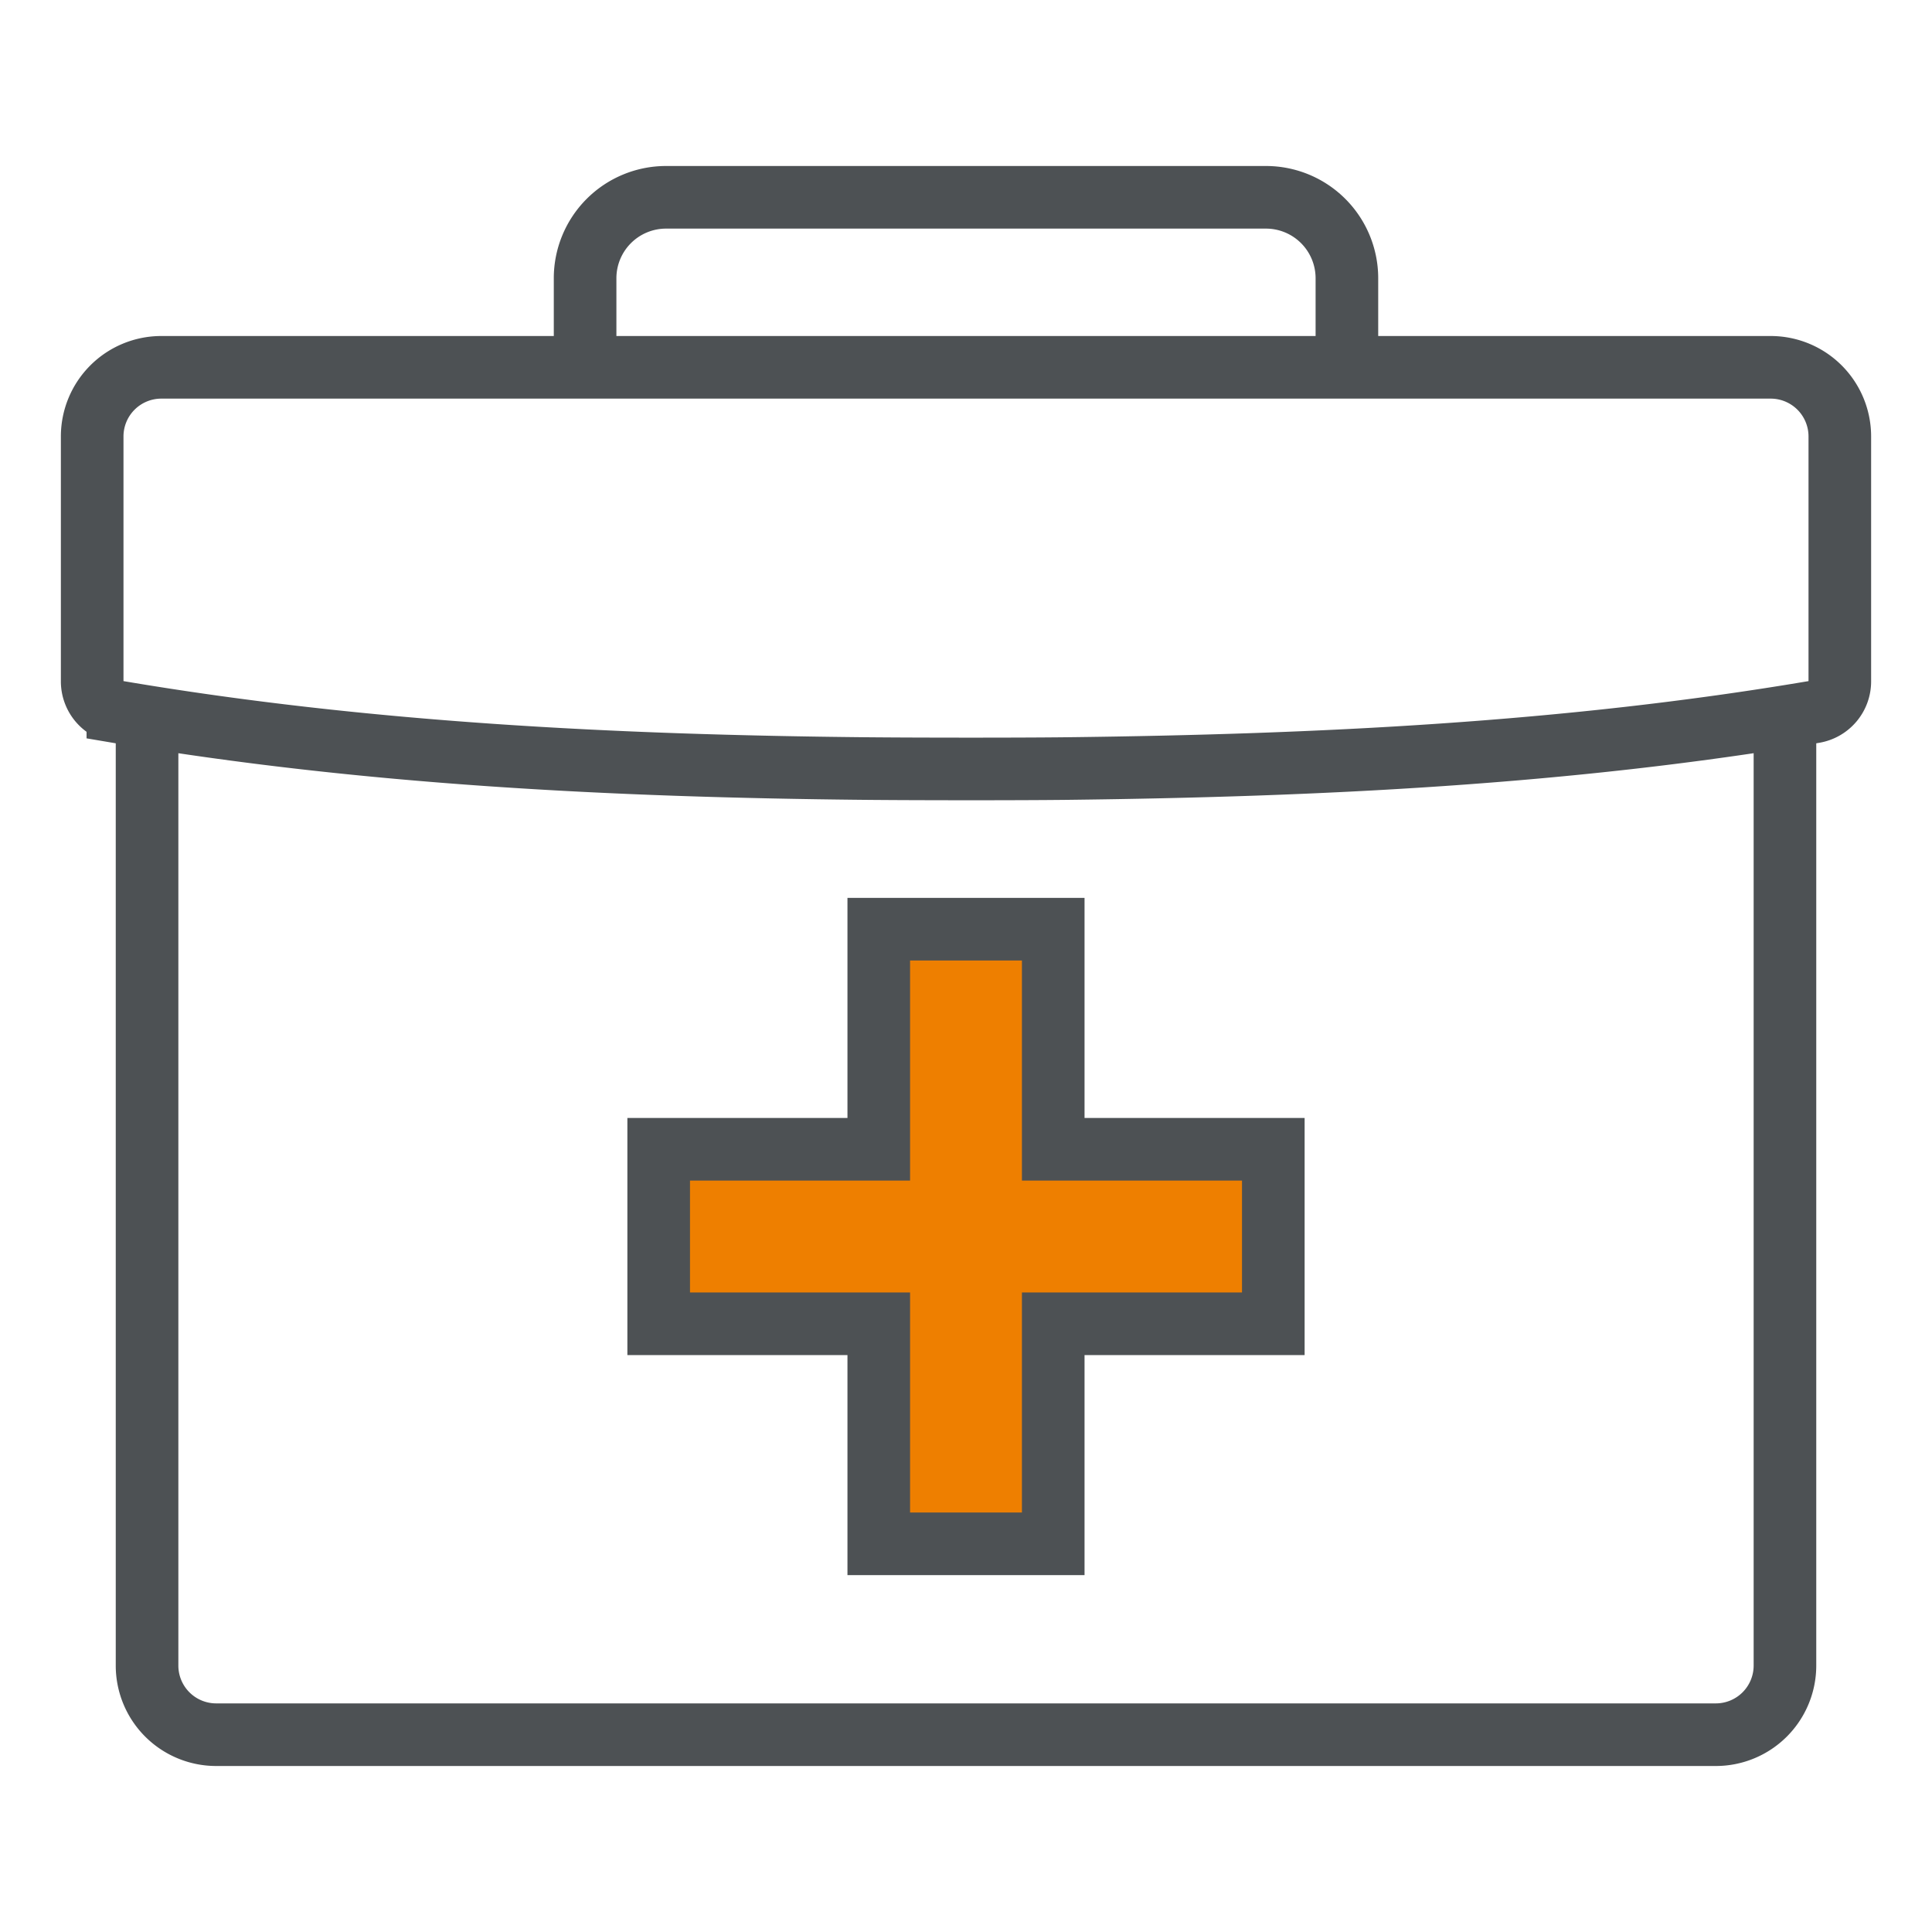
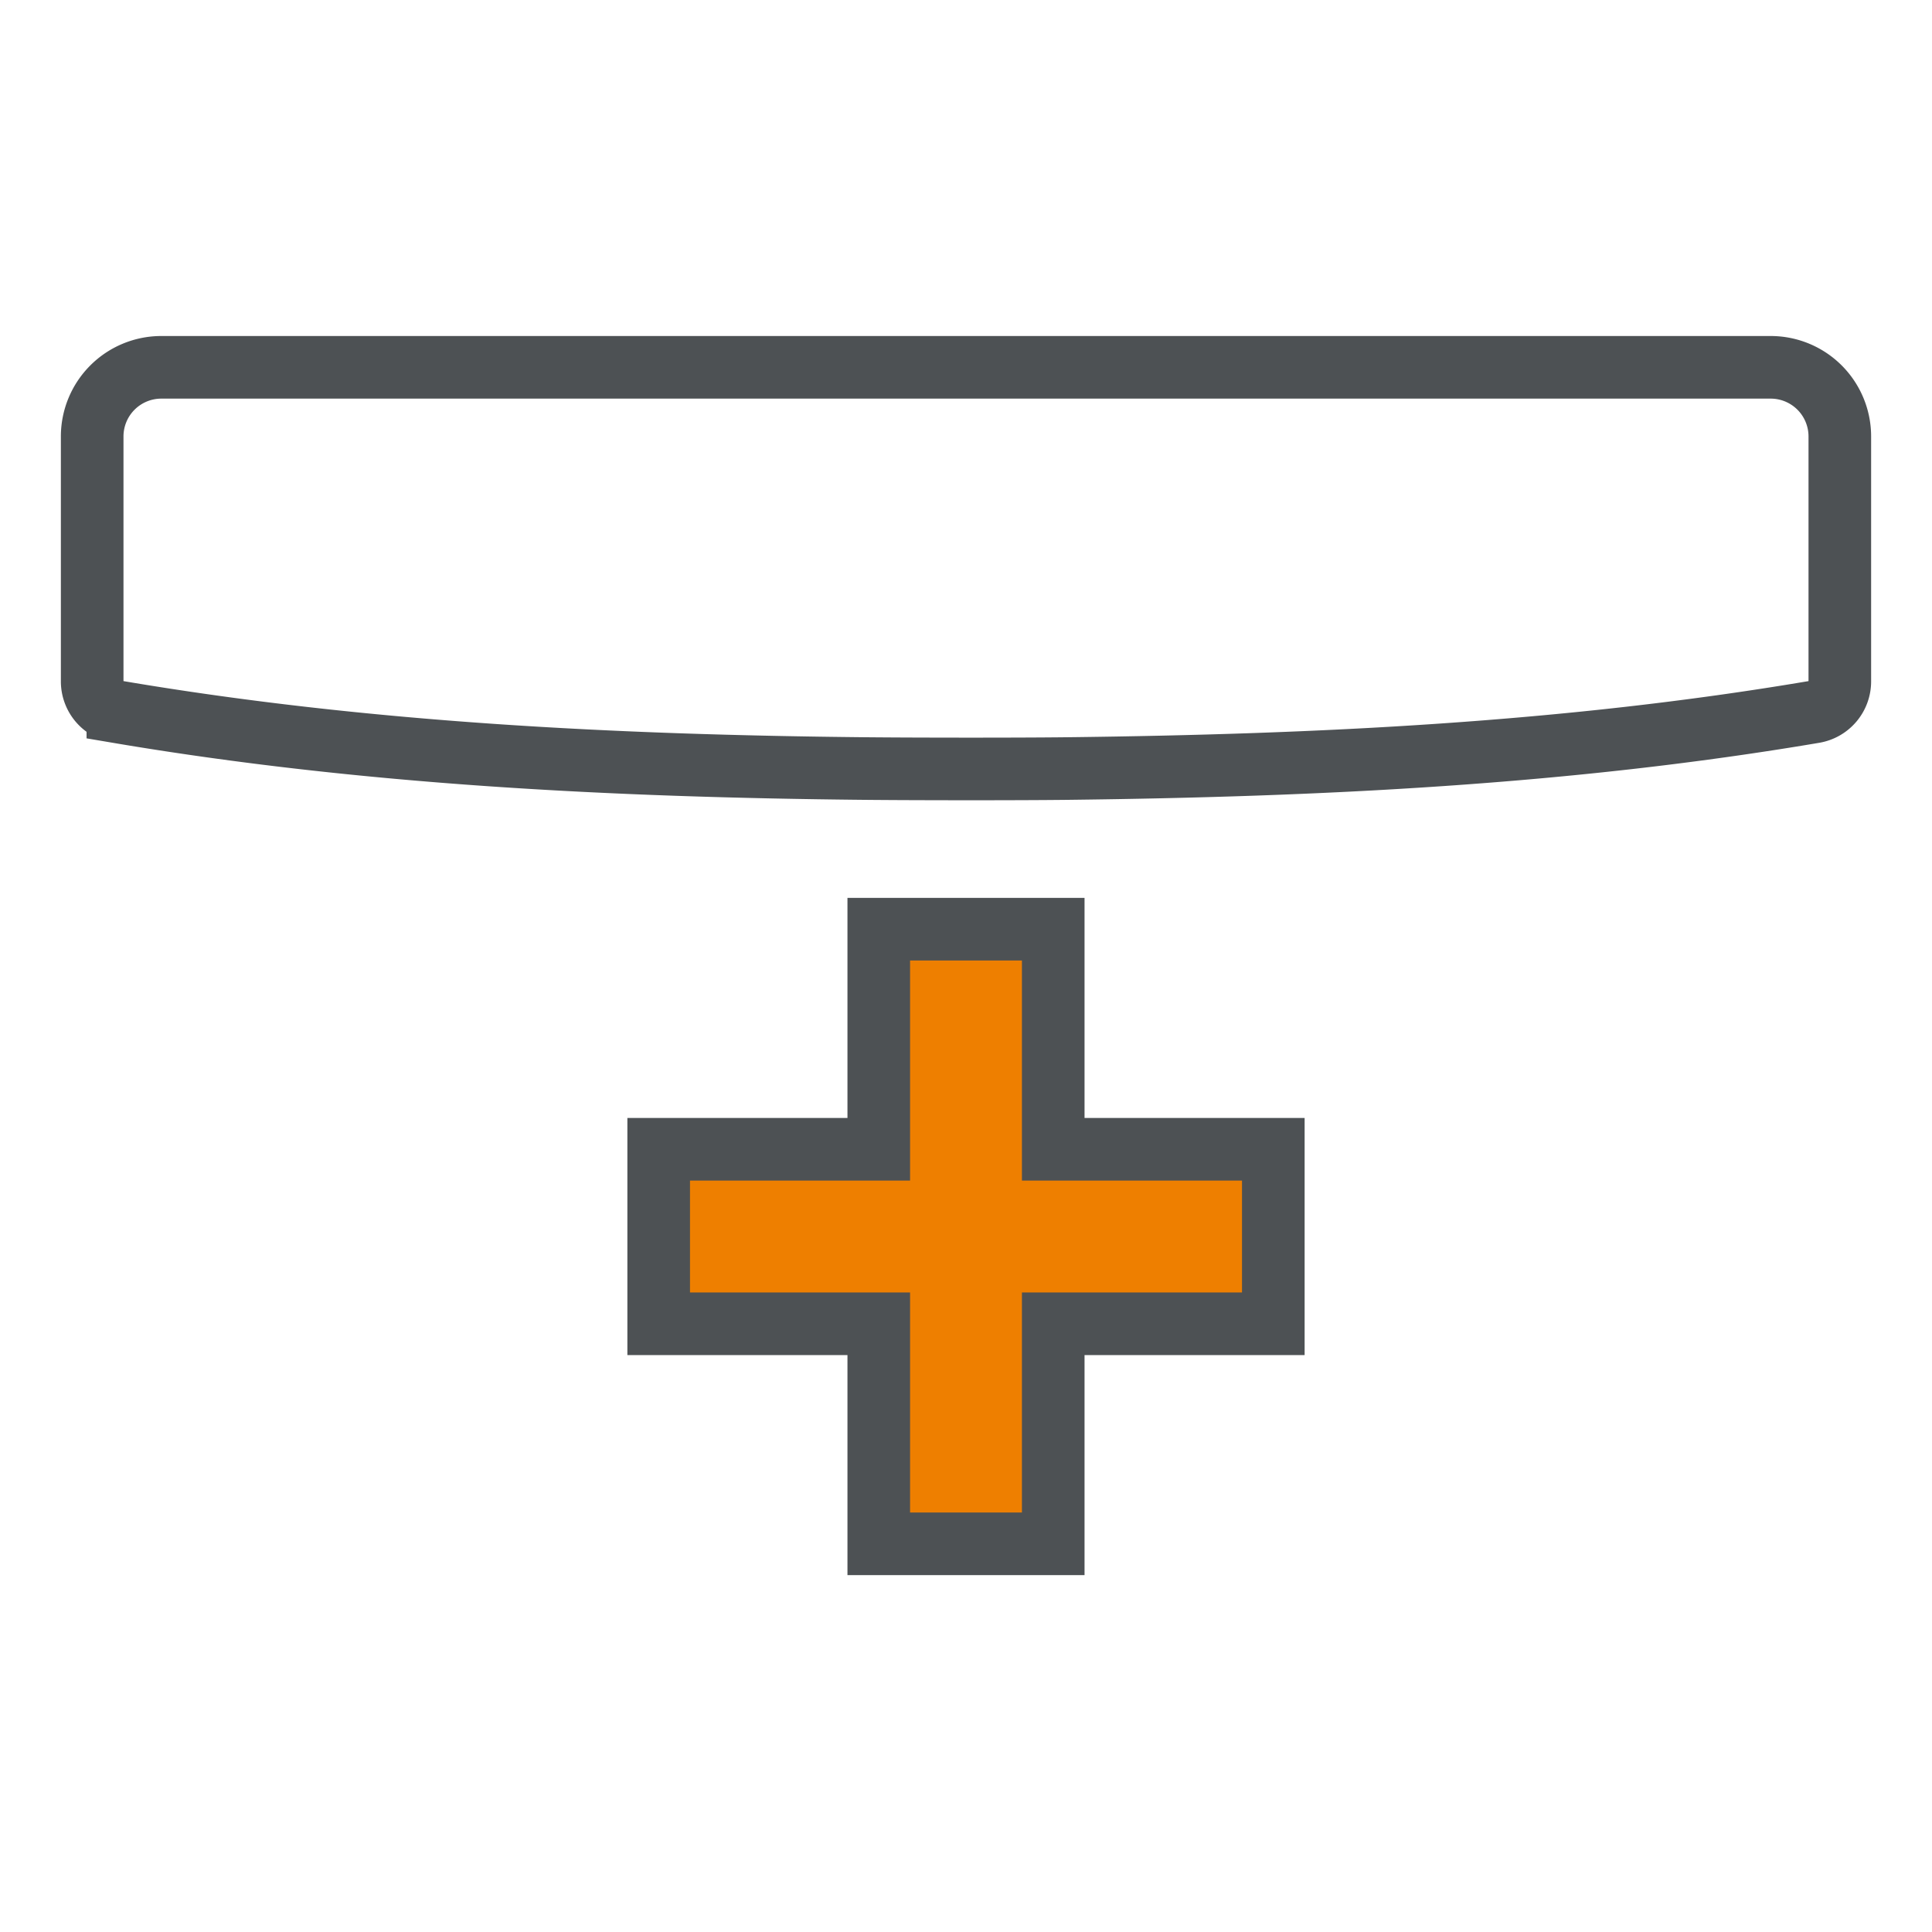
<svg xmlns="http://www.w3.org/2000/svg" id="Layer_1" data-name="Layer 1" viewBox="0 0 216 216">
  <defs>
    <style>.cls-1{fill:#ee7f00;}.cls-2{fill:#4d5154;}.cls-3{fill:none;stroke:#4d5154;stroke-miterlimit:10;stroke-width:7px;}</style>
  </defs>
  <polygon class="cls-1" points="98.247 172.602 98.247 147.996 73.642 147.996 73.642 128.49 98.247 128.49 98.247 103.884 117.753 103.884 117.753 128.49 142.358 128.49 142.358 147.996 117.753 147.996 117.753 172.602 98.247 172.602" />
  <path class="cls-2" d="M114.253,107.384V131.99h24.605V144.5H114.253V169.1H101.747V144.5H77.142V131.99h24.605V107.384h12.506m7-7H94.747V124.99H70.142V151.5H94.747V176.1h26.506V151.5h24.605V124.99H121.253V100.384Z" />
-   <path class="cls-3" d="M199.56,80.134V186.208a7.729,7.729,0,0,1-7.725,7.733H24.165a7.728,7.728,0,0,1-7.724-7.733V80.134" />
  <path class="cls-3" d="M96.642,85.924c-27.933-.28-55.827-1.65-83.465-6.332a3.458,3.458,0,0,1-2.871-3.41V48.8a7.729,7.729,0,0,1,7.725-7.733H197.969a7.729,7.729,0,0,1,7.725,7.733V76.182a3.458,3.458,0,0,1-2.871,3.41c-27.639,4.682-55.534,6-83.467,6.332C113.678,85.99,102.32,85.98,96.642,85.924Z" />
-   <path class="cls-3" d="M150.585,41.068V31.114a9.05,9.05,0,0,0-9.045-9.055H74.46a9.05,9.05,0,0,0-9.045,9.055v9.954" />
</svg>